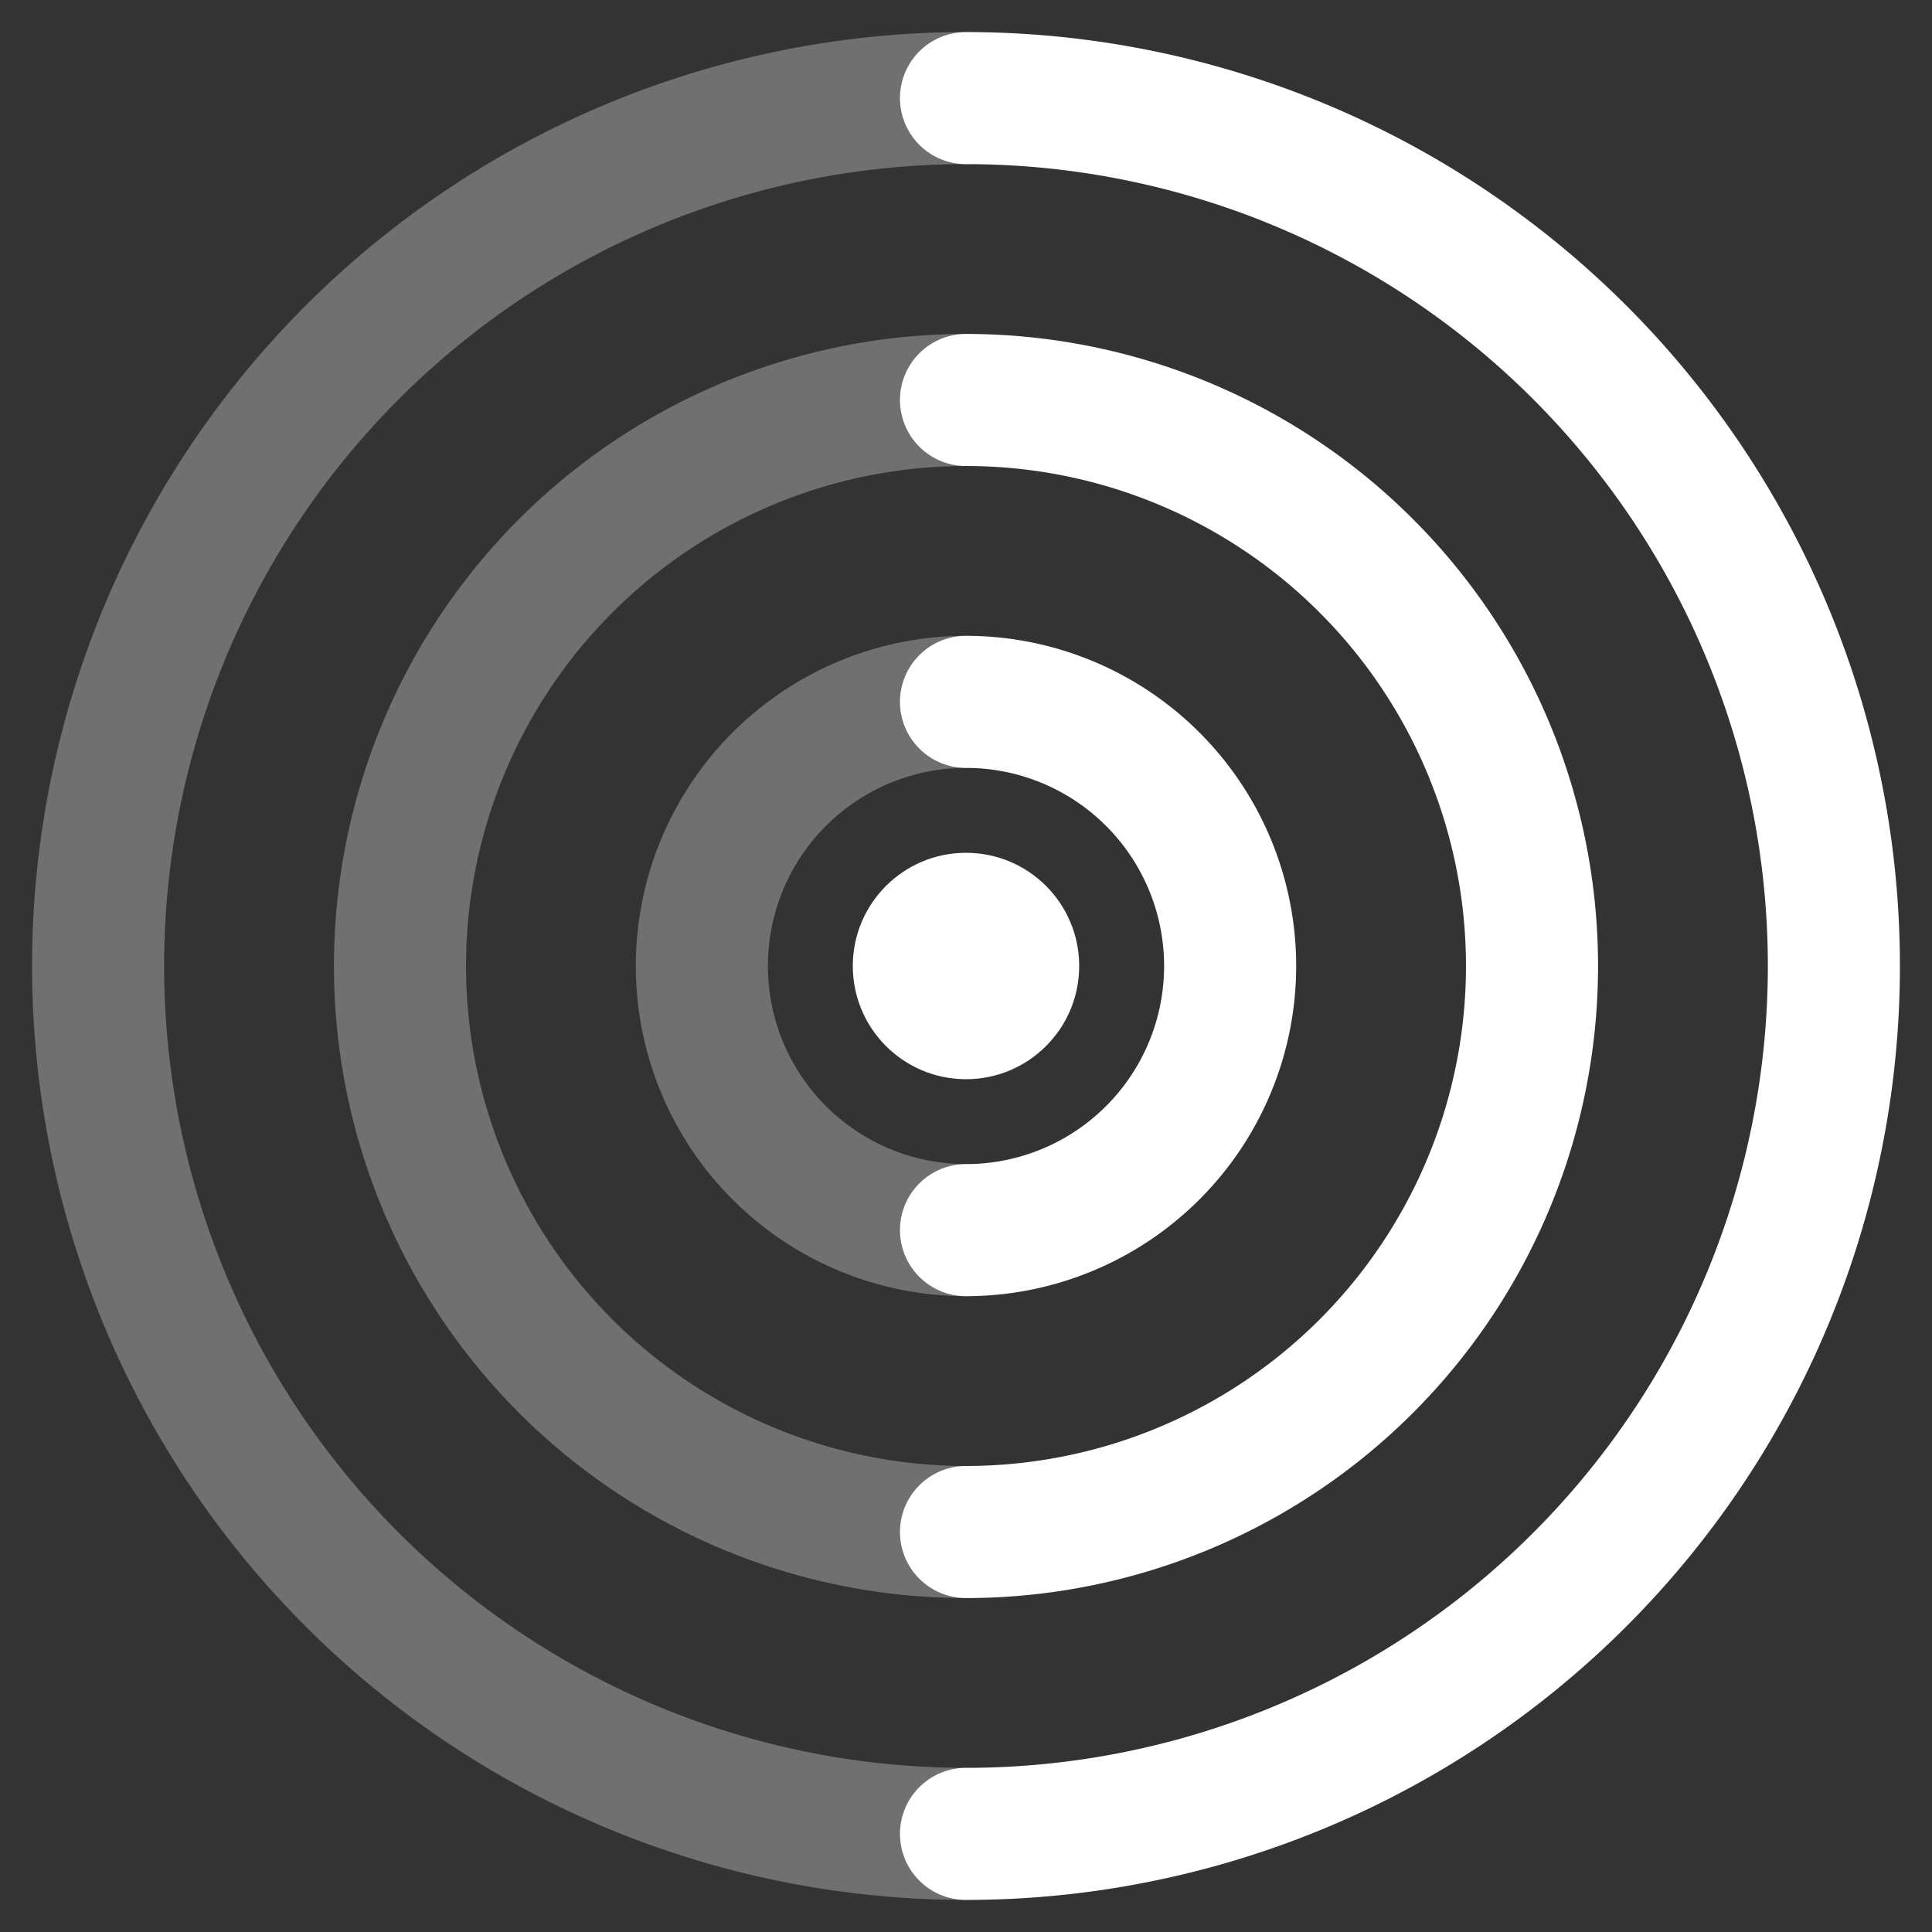
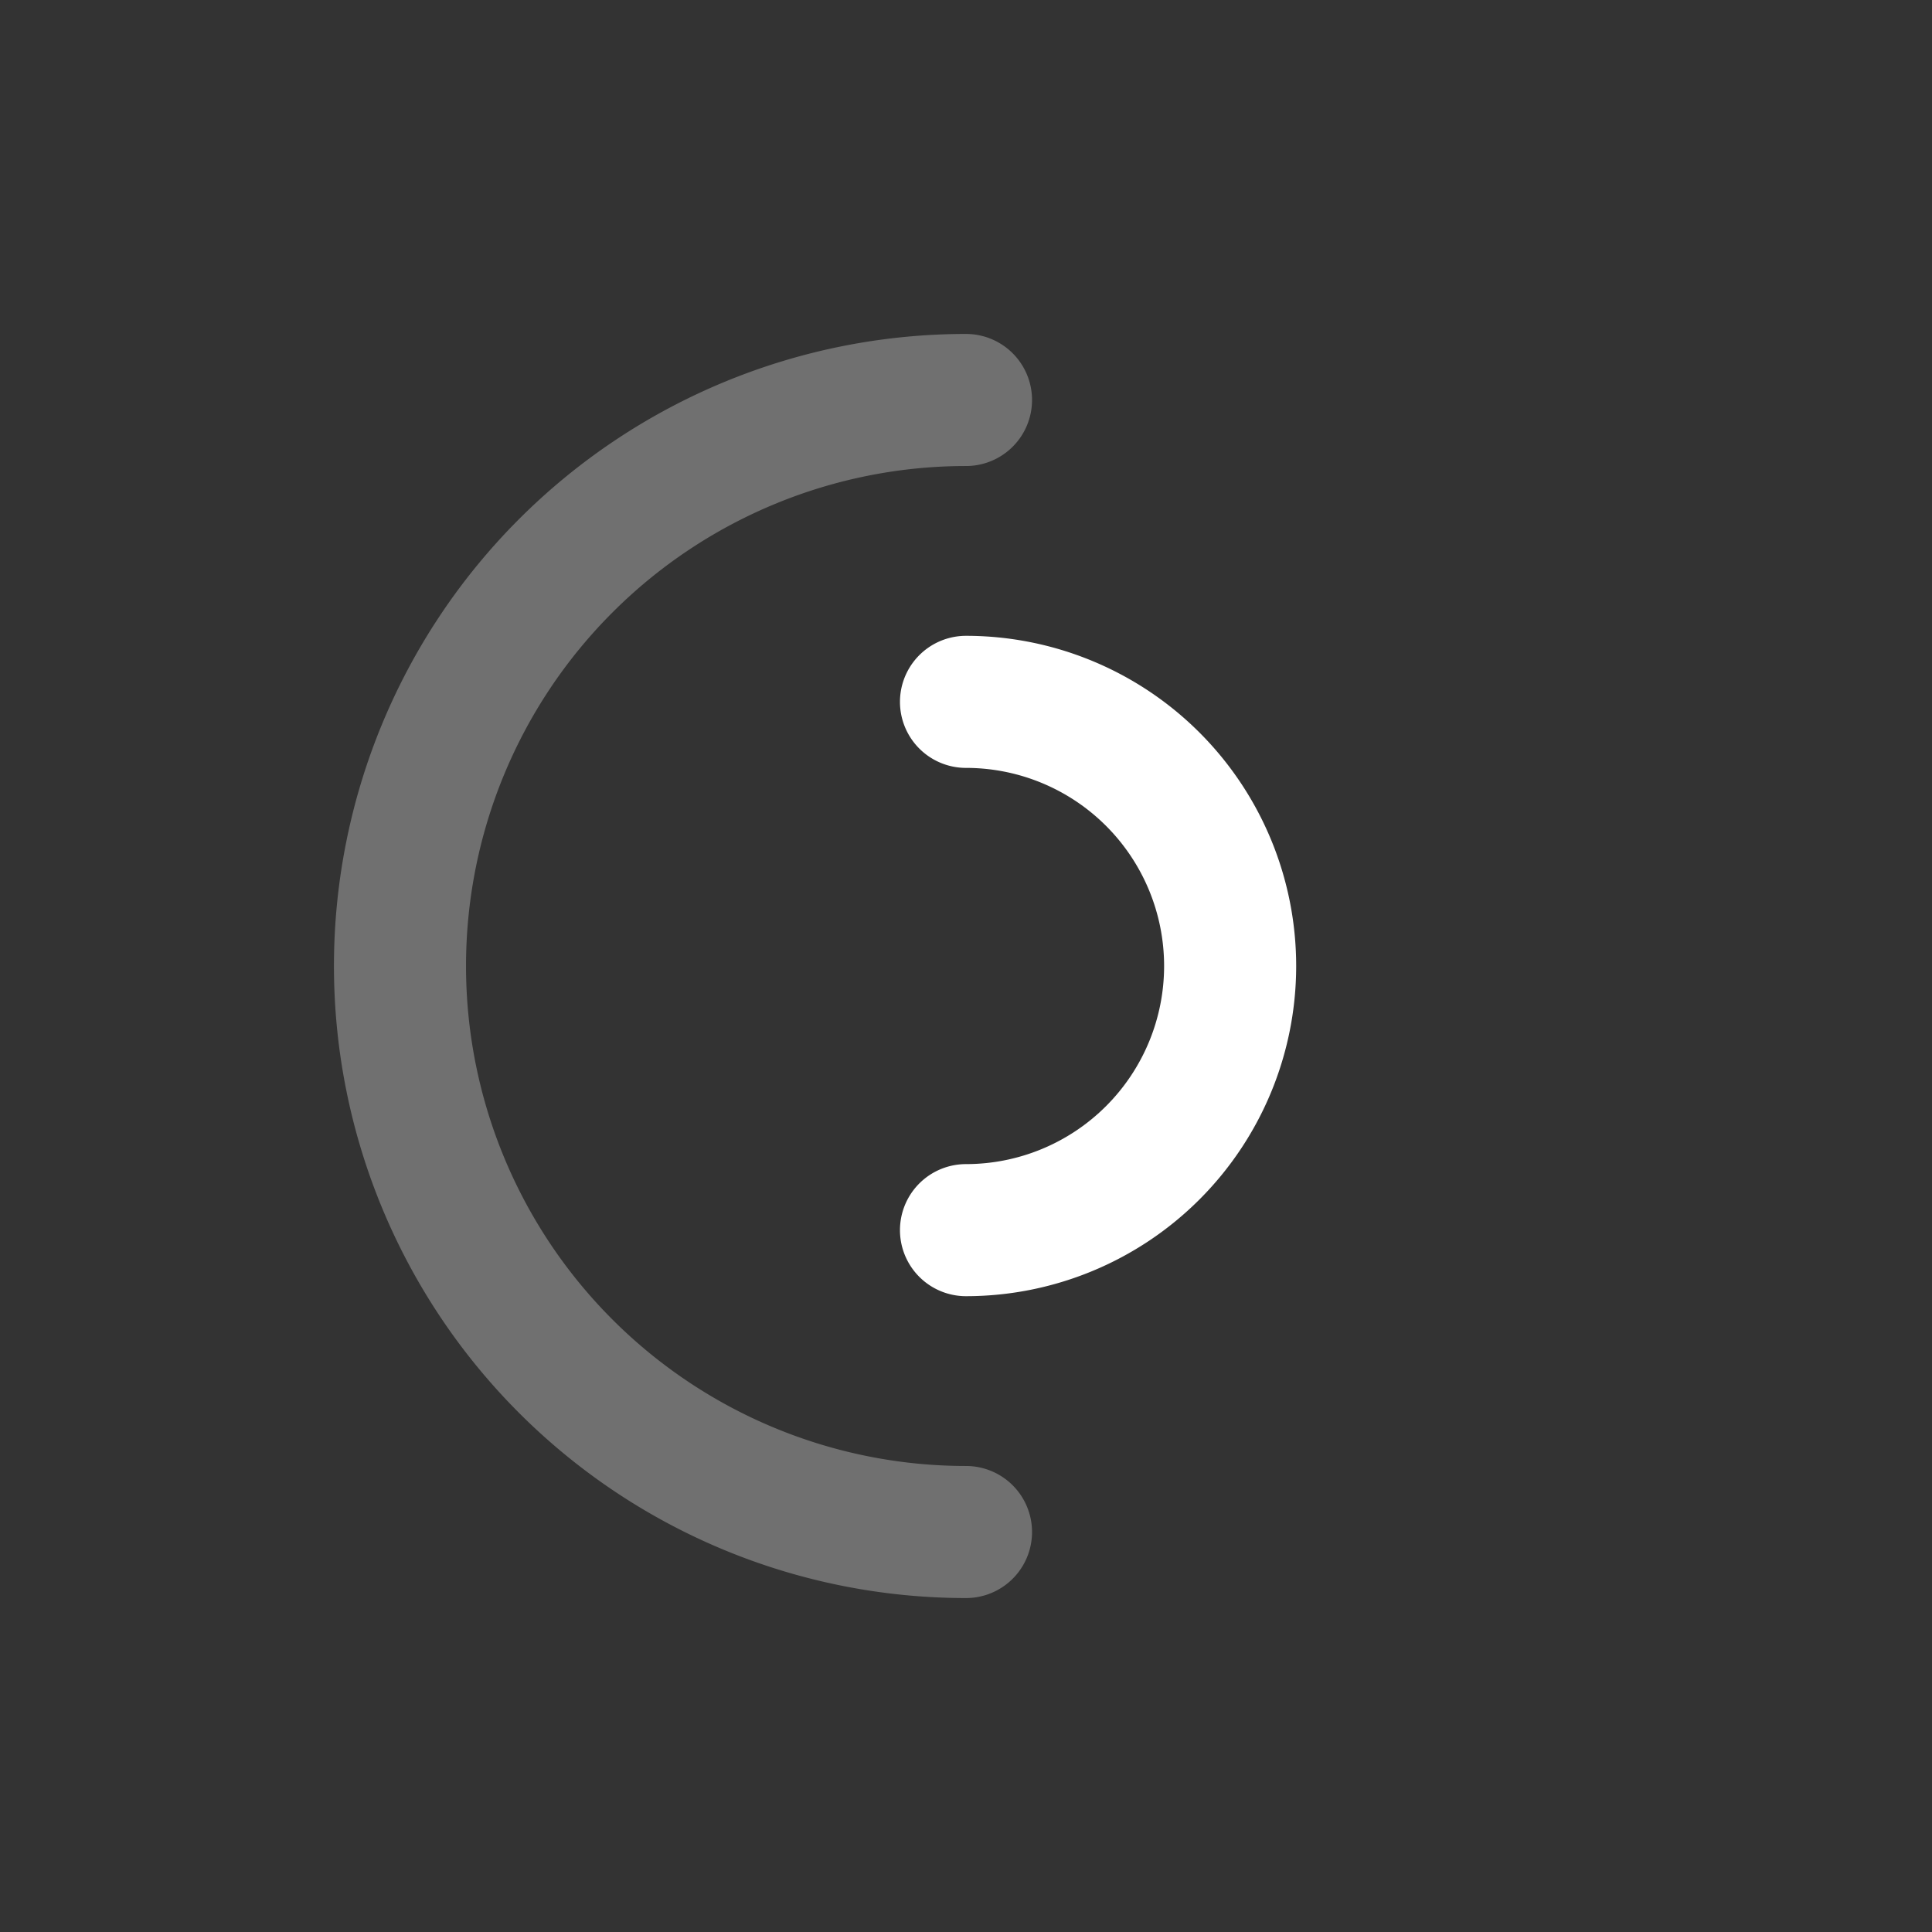
<svg xmlns="http://www.w3.org/2000/svg" viewBox="0 0 512 512">
  <rect x="0" y="0" width="512" height="512" fill="#333333" stroke="none" />
  <defs>
    <filter id="glow" x="-20%" y="-20%" width="140%" height="140%">
      <feGaussianBlur stdDeviation="5" result="blur" />
      <feComposite in="SourceGraphic" in2="blur" operator="over" />
    </filter>
  </defs>
-   <circle cx="256" cy="256" r="30" fill="white" />
  <path d="M256,186 A70,70 0 0,1 256,326" fill="none" stroke="white" stroke-width="35" stroke-linecap="round" />
-   <path d="M256,186 A70,70 0 0,0 256,326" fill="none" stroke="white" stroke-width="35" stroke-linecap="round" opacity="0.3" />
-   <path d="M256,106 A150,150 0 0,1 256,406" fill="none" stroke="white" stroke-width="35" stroke-linecap="round" />
  <path d="M256,106 A150,150 0 0,0 256,406" fill="none" stroke="white" stroke-width="35" stroke-linecap="round" opacity="0.3" />
-   <path d="M256,26 A230,230 0 0,1 256,486" fill="none" stroke="white" stroke-width="35" stroke-linecap="round" />
-   <path d="M256,26 A230,230 0 0,0 256,486" fill="none" stroke="white" stroke-width="35" stroke-linecap="round" opacity="0.3" />
</svg>